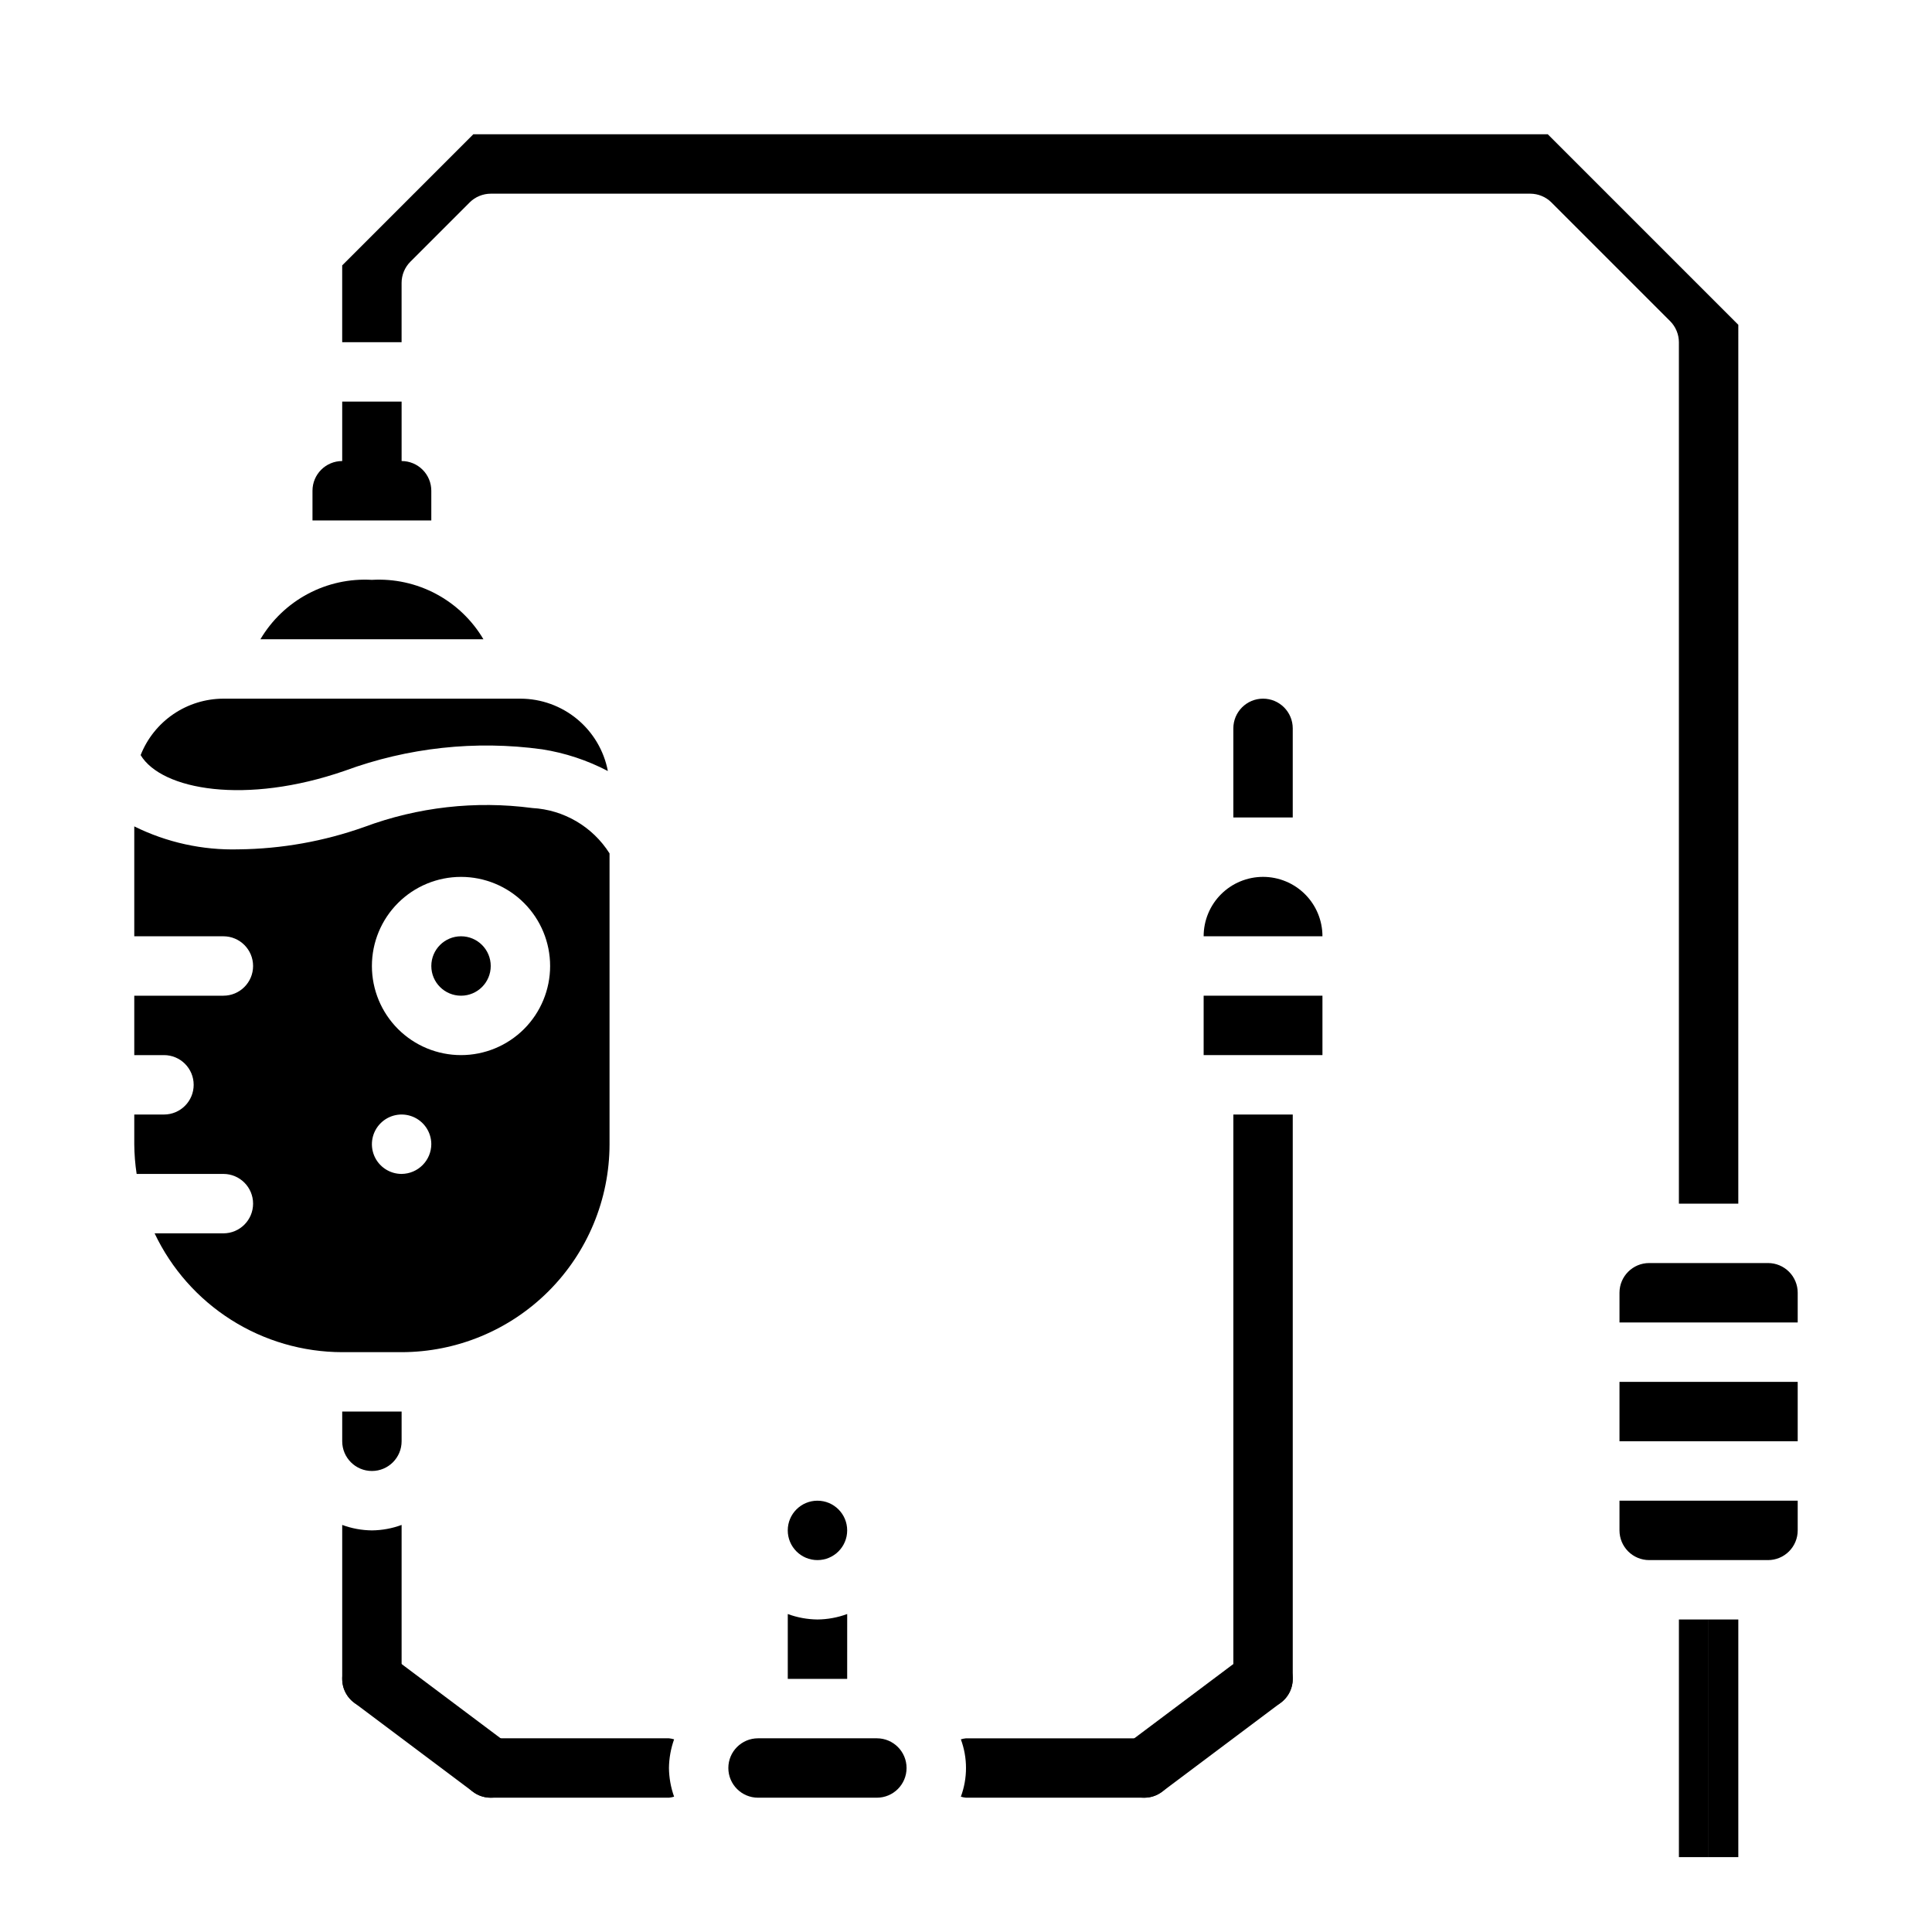
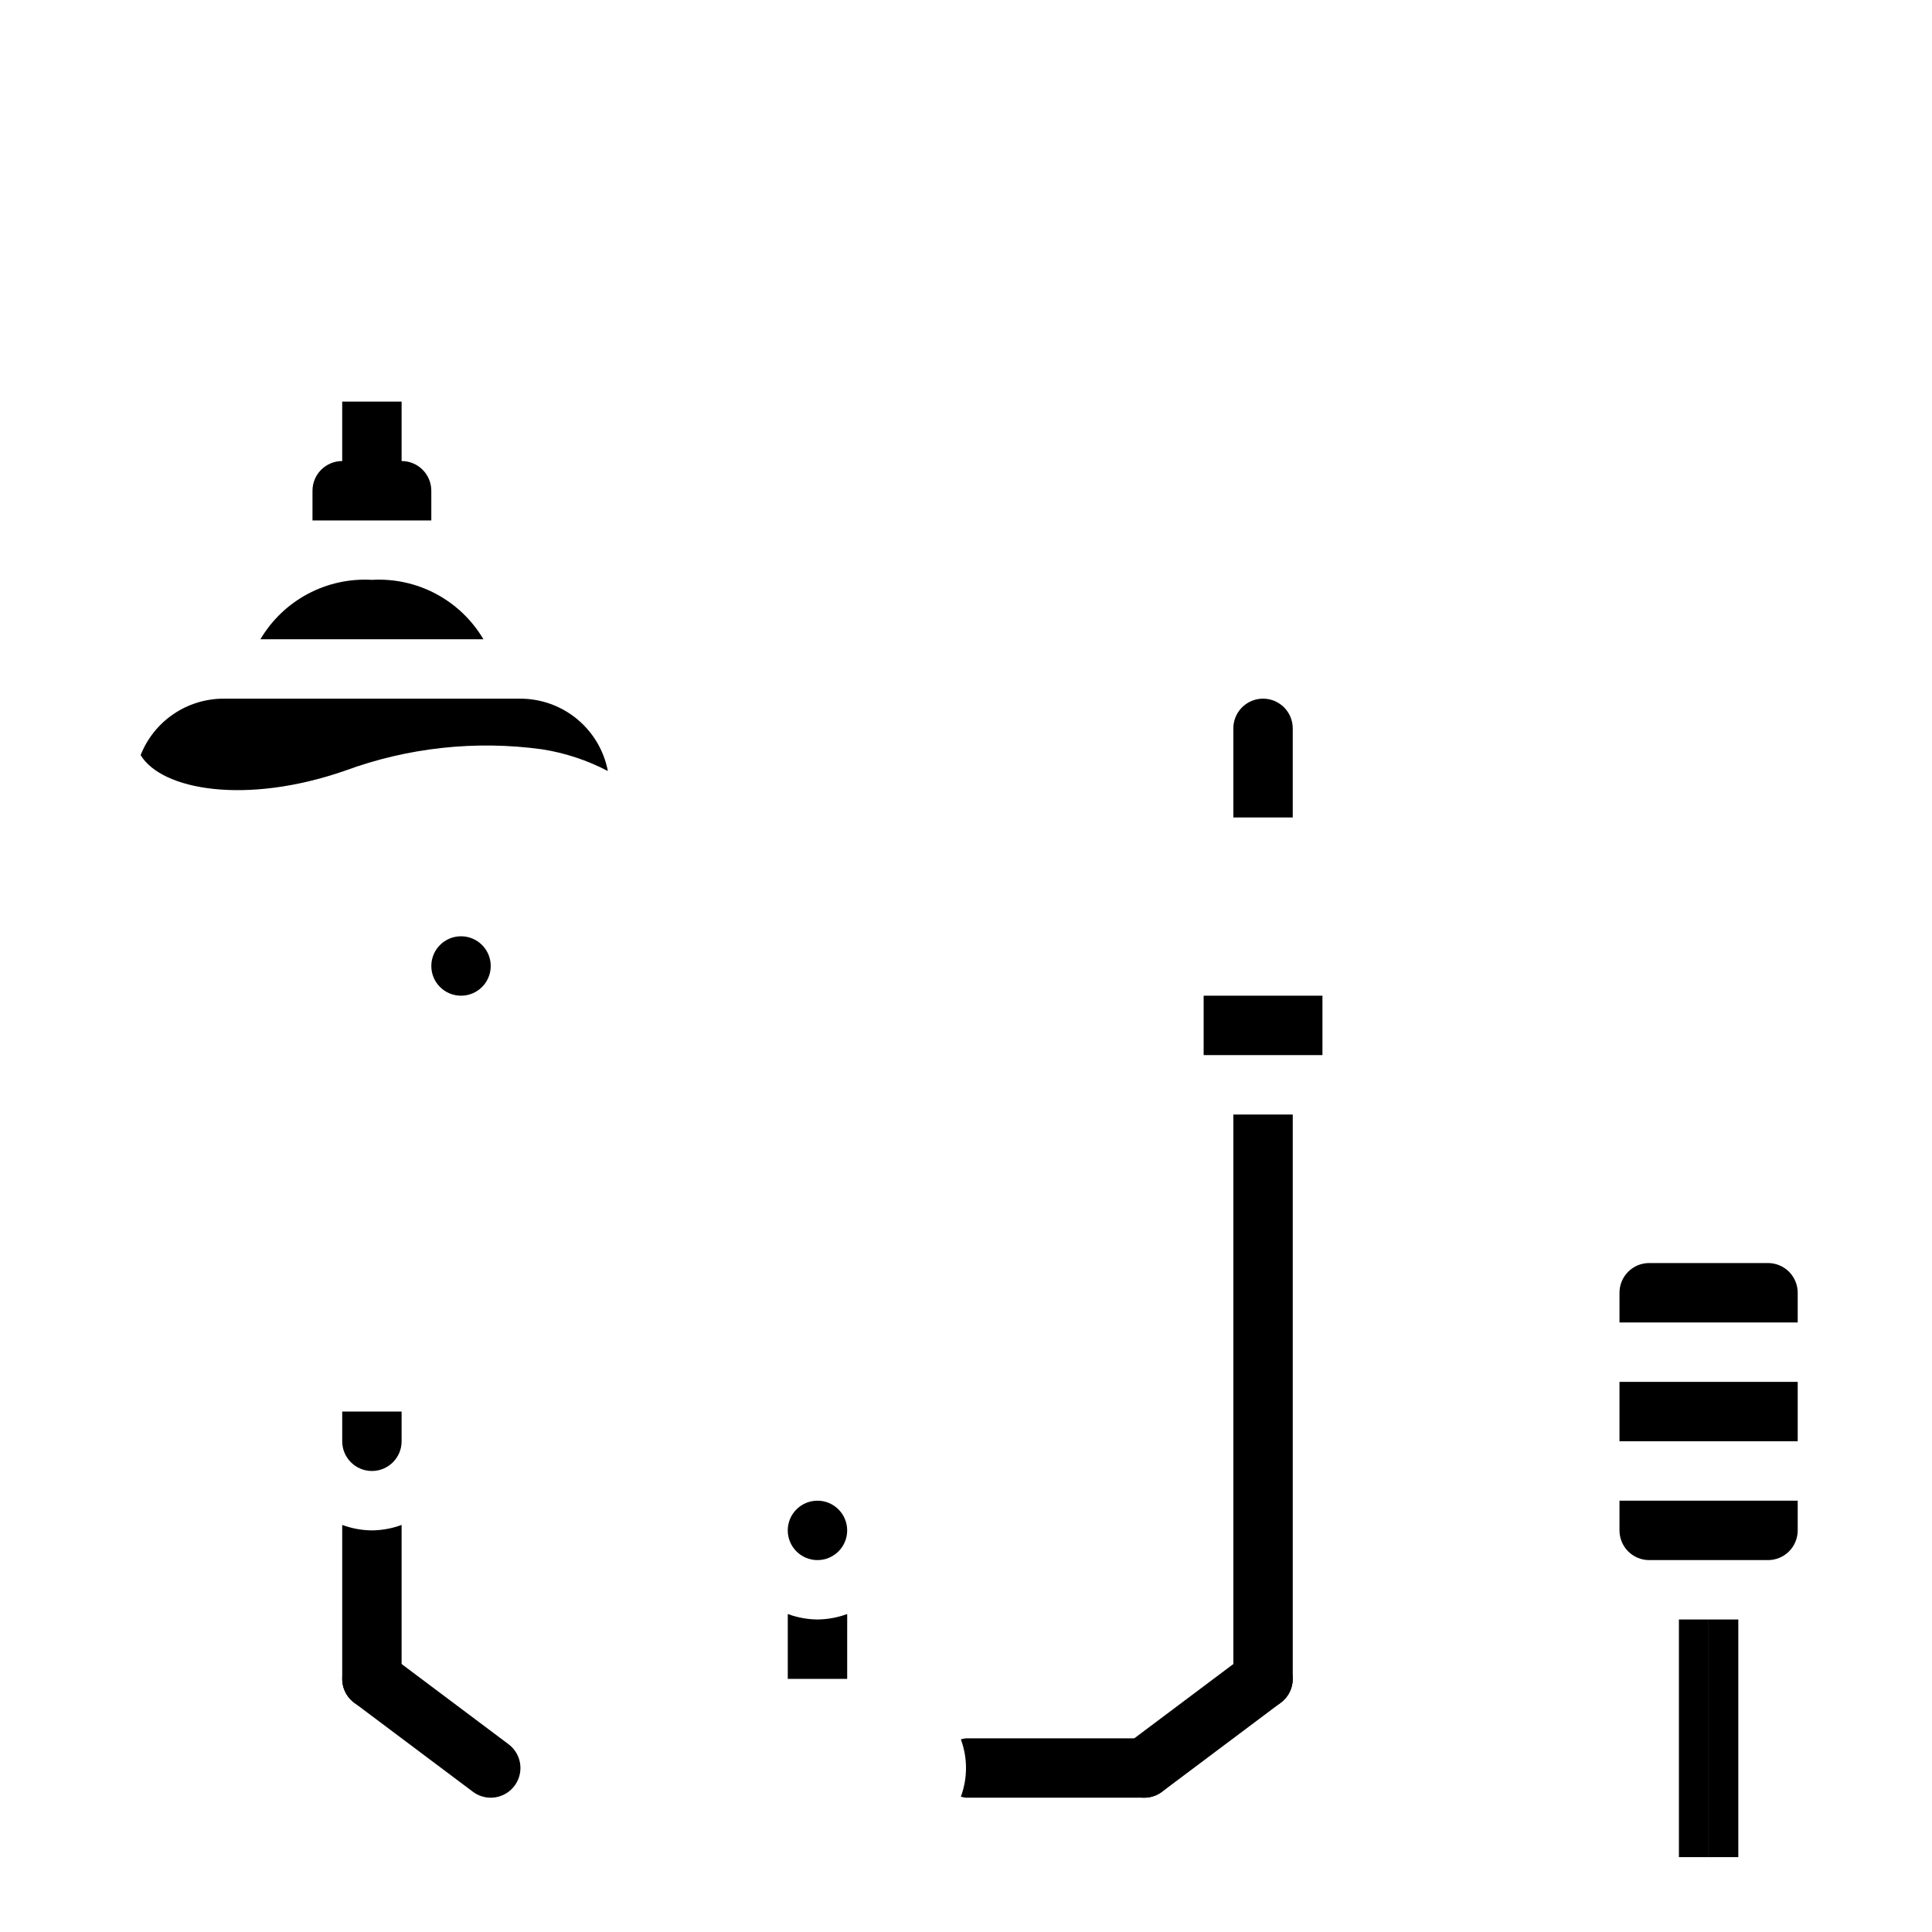
<svg xmlns="http://www.w3.org/2000/svg" fill="#000000" width="800px" height="800px" version="1.1" viewBox="144 144 512 512">
  <g>
    <path d="m368.51 549.57c0 4.348-3.527 7.871-7.875 7.871-4.348 0-7.871-3.523-7.871-7.871s3.523-7.871 7.871-7.871c4.348 0 7.875 3.523 7.875 7.871" />
-     <path d="m344.89 620.41h31.488c4.348 0 7.871-3.523 7.871-7.871 0-4.348-3.523-7.871-7.871-7.871h-31.488c-4.348 0-7.871 3.523-7.871 7.871 0 4.348 3.523 7.871 7.871 7.871z" />
    <path d="m573.18 549.57c0 2.09 0.828 4.09 2.305 5.566 1.477 1.477 3.481 2.305 5.566 2.305h31.488c2.09 0 4.09-0.828 5.566-2.305 1.477-1.477 2.305-3.477 2.305-5.566v-7.871h-47.23z" />
-     <path d="m588.32 231.68c0.395 0.953 0.602 1.973 0.605 3.008v228.29h15.742l0.004-232.9-50.492-50.492h-284.75l-34.746 34.746v20.359h15.742v-15.746c0.004-1.031 0.211-2.055 0.605-3.008 0.395-0.953 0.973-1.824 1.703-2.559l15.742-15.742c0.734-0.73 1.602-1.309 2.559-1.699 0.953-0.398 1.977-0.602 3.008-0.609h275.52c1.031 0.008 2.055 0.211 3.008 0.609 0.957 0.391 1.824 0.969 2.559 1.699l31.488 31.488c0.73 0.73 1.305 1.602 1.699 2.559z" />
    <path d="m573.18 510.21h47.23v15.742h-47.23z" />
    <path d="m612.54 478.72h-31.488c-4.348 0-7.871 3.523-7.871 7.871v7.871h47.23v-7.871c0-2.086-0.828-4.09-2.305-5.566-1.477-1.477-3.477-2.305-5.566-2.305z" />
    <path d="m213.01 313.41h59.102c-3.004-5.086-7.352-9.246-12.566-12.023-5.211-2.777-11.09-4.062-16.984-3.719-5.898-0.344-11.773 0.941-16.988 3.719-5.211 2.777-9.559 6.938-12.562 12.023z" />
    <path d="m234.69 525.95c0 4.348 3.523 7.875 7.871 7.875s7.871-3.527 7.871-7.875v-7.871h-15.742z" />
    <path d="m274.05 400c0 4.348-3.523 7.871-7.871 7.871-4.348 0-7.875-3.523-7.875-7.871s3.527-7.875 7.875-7.875c4.348 0 7.871 3.527 7.871 7.875" />
    <path d="m181.27 344.11c5.606 9.289 27.93 13.227 54.113 4.148 16.695-6.148 34.648-8.102 52.277-5.684 6.086 0.953 11.973 2.898 17.43 5.758-1.031-5.391-3.91-10.254-8.137-13.754-4.227-3.5-9.543-5.418-15.031-5.426h-78.719c-4.734 0.012-9.355 1.441-13.266 4.106-3.914 2.668-6.93 6.449-8.668 10.852z" />
-     <path d="m285.02 358.13c-15.016-1.98-30.289-0.254-44.484 5.027-10.688 3.801-21.926 5.805-33.266 5.93-9.59 0.262-19.094-1.828-27.688-6.086v29.125h23.617c4.348 0 7.871 3.527 7.871 7.875s-3.523 7.871-7.871 7.871h-23.617v15.742h7.871c4.348 0 7.871 3.527 7.871 7.875 0 4.348-3.523 7.871-7.871 7.871h-7.871v7.871c0.023 2.637 0.23 5.266 0.629 7.871h22.988c4.348 0 7.871 3.527 7.871 7.875 0 4.348-3.523 7.871-7.871 7.871h-18.227c4.465 9.41 11.504 17.363 20.301 22.934 8.801 5.574 18.996 8.539 29.414 8.555h15.742c14.609-0.02 28.617-5.828 38.945-16.16 10.332-10.328 16.141-24.336 16.16-38.945v-77.074c-4.484-7.098-12.133-11.582-20.516-12.027zm-34.59 96.973c-3.18 0-6.047-1.914-7.269-4.848-1.219-2.938-0.555-6.32 1.691-8.574 2.242-2.258 5.621-2.938 8.562-1.734 2.945 1.207 4.871 4.066 4.887 7.246-0.016 4.348-3.523 7.871-7.871 7.91zm15.746-31.488c-6.266 0-12.273-2.488-16.699-6.914-4.43-4.43-6.918-10.438-6.918-16.699 0-6.266 2.488-12.273 6.918-16.699 4.426-4.43 10.434-6.918 16.699-6.918 6.262 0 12.27 2.488 16.699 6.918 4.426 4.426 6.914 10.434 6.914 16.699 0 6.262-2.488 12.27-6.914 16.699-4.43 4.426-10.438 6.914-16.699 6.914z" />
    <path d="m596.8 573.18h7.871v62.977h-7.871z" />
    <path d="m588.93 573.18h7.871v62.977h-7.871z" />
    <path d="m274.05 620.41c-1.703 0-3.363-0.551-4.723-1.574l-31.488-23.617v0.004c-3.481-2.609-4.184-7.543-1.574-11.023 2.606-3.477 7.543-4.184 11.02-1.574l31.488 23.617c2.711 2.031 3.816 5.57 2.746 8.785-1.074 3.215-4.082 5.383-7.469 5.383z" />
    <path d="m447.23 620.41c-3.387 0-6.394-2.168-7.469-5.383-1.07-3.215 0.035-6.754 2.746-8.785l31.488-23.617c3.477-2.609 8.41-1.902 11.02 1.574 2.609 3.481 1.906 8.414-1.574 11.023l-31.488 23.617v-0.004c-1.363 1.023-3.019 1.574-4.723 1.574z" />
    <path d="m447.23 604.67h-47.23c-0.465 0.047-0.918 0.141-1.363 0.273 1.816 4.902 1.816 10.293 0 15.195 0.445 0.137 0.898 0.227 1.363 0.273h47.23c4.348 0 7.871-3.523 7.871-7.871 0-4.348-3.523-7.871-7.871-7.871z" />
    <path d="m470.85 439.36v149.57c0 4.348 3.523 7.875 7.871 7.875s7.871-3.527 7.871-7.875v-149.57z" />
    <path d="m360.64 573.18c-2.688-0.027-5.348-0.516-7.871-1.449v17.191h15.742l0.004-17.191c-2.523 0.934-5.184 1.422-7.875 1.449z" />
    <path d="m486.59 360.64v-23.613c0-4.348-3.523-7.875-7.871-7.875s-7.871 3.527-7.871 7.875v23.617z" />
    <path d="m470.85 407.87h-7.871v15.742h31.484v-15.742z" />
-     <path d="m478.72 376.38c-4.176 0-8.18 1.66-11.133 4.609-2.953 2.953-4.609 6.957-4.609 11.133h31.488-0.004c0-4.176-1.656-8.18-4.609-11.133-2.953-2.949-6.957-4.609-11.133-4.609z" />
-     <path d="m321.28 612.54c0.031-2.59 0.492-5.156 1.363-7.598-0.445-0.137-0.902-0.227-1.363-0.273h-47.23c-4.348 0-7.871 3.523-7.871 7.871 0 4.348 3.523 7.871 7.871 7.871h47.23c0.461-0.047 0.918-0.137 1.363-0.273-0.871-2.441-1.332-5.008-1.363-7.598z" />
    <path d="m242.56 549.57c-2.688-0.027-5.352-0.516-7.871-1.449v40.809c0 4.348 3.523 7.875 7.871 7.875s7.871-3.527 7.871-7.875v-40.809c-2.519 0.934-5.184 1.422-7.871 1.449z" />
    <path d="m250.43 266.18v-15.746h-15.742v15.746c-4.348 0-7.875 3.523-7.875 7.871v7.871h31.488v-7.871c0-2.09-0.828-4.09-2.305-5.566-1.477-1.477-3.477-2.305-5.566-2.305z" />
  </g>
</svg>